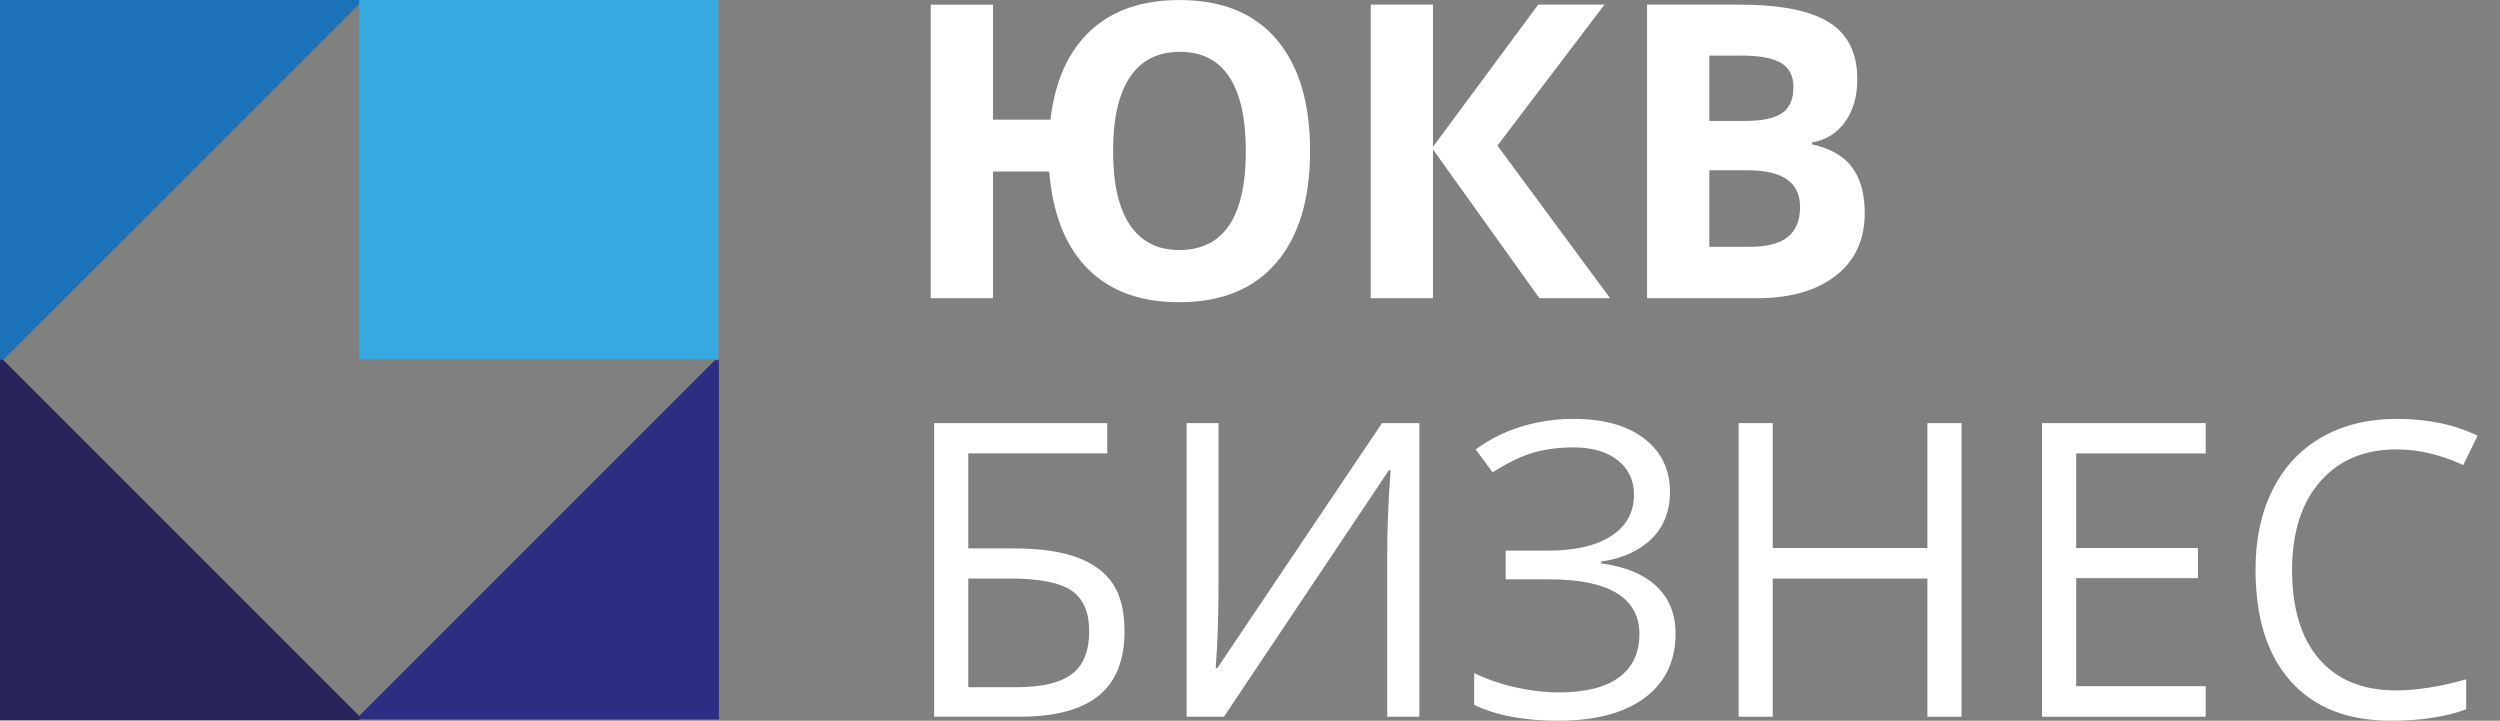
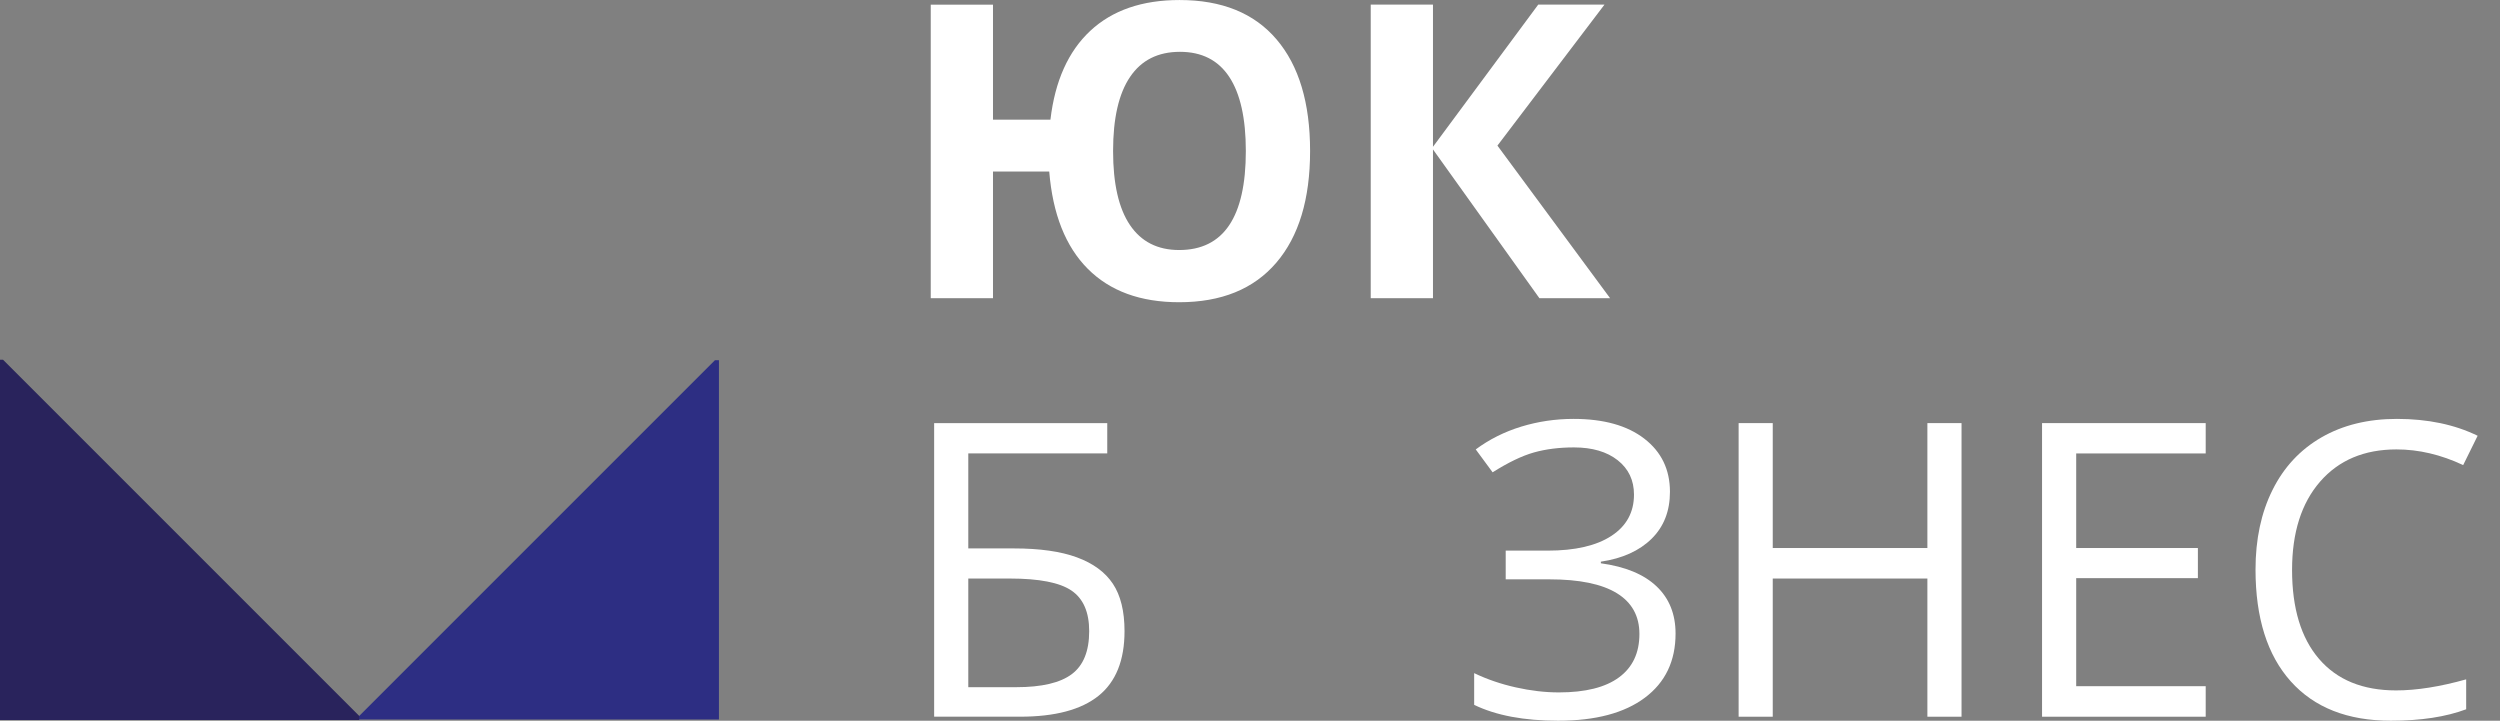
<svg xmlns="http://www.w3.org/2000/svg" width="111" height="32" viewBox="0 0 111 32" fill="none">
  <rect x="0" y="0" width="111" height="32" fill="#808080" stroke="none" />
  <path d="M58.168 6.705C58.168 8.845 57.667 10.499 56.665 11.667C55.663 12.835 54.227 13.419 52.355 13.419C50.636 13.419 49.284 12.925 48.297 11.935C47.311 10.945 46.74 9.505 46.586 7.615H44.089V13.241H41.325V0.206H44.089V5.314H46.639C46.841 3.597 47.431 2.281 48.409 1.369C49.387 0.457 50.708 0.001 52.372 0.001C54.251 0.001 55.686 0.583 56.678 1.748C57.671 2.913 58.168 4.566 58.168 6.705ZM49.421 6.705C49.421 8.156 49.67 9.251 50.17 9.991C50.669 10.731 51.397 11.101 52.355 11.101C54.328 11.101 55.315 9.636 55.315 6.705C55.315 5.255 55.069 4.158 54.579 3.415C54.089 2.672 53.359 2.301 52.39 2.301C51.414 2.301 50.677 2.672 50.175 3.415C49.672 4.158 49.421 5.255 49.421 6.705Z" fill="white" />
  <path d="M71.489 13.241H68.35L63.624 6.634V13.241H60.86V0.205H63.624V6.518L68.297 0.205H71.239L66.486 6.465L71.489 13.241Z" fill="white" />
-   <path d="M73.129 0.205H77.186C79.035 0.205 80.377 0.468 81.212 0.994C82.047 1.52 82.464 2.357 82.464 3.504C82.464 4.283 82.281 4.922 81.916 5.421C81.551 5.92 81.065 6.221 80.458 6.322V6.411C81.284 6.595 81.88 6.94 82.246 7.445C82.612 7.95 82.794 8.622 82.794 9.46C82.794 10.649 82.365 11.576 81.506 12.242C80.647 12.908 79.48 13.241 78.006 13.241H73.129V0.205H73.129ZM75.893 5.368H77.498C78.247 5.368 78.788 5.252 79.125 5.021C79.461 4.789 79.629 4.405 79.629 3.87C79.629 3.371 79.445 3.013 79.081 2.796C78.715 2.579 78.137 2.47 77.346 2.47H75.893V5.368ZM75.893 7.561V10.958H77.694C78.454 10.958 79.017 10.812 79.379 10.521C79.742 10.23 79.923 9.784 79.923 9.184C79.923 8.102 79.15 7.561 77.604 7.561H75.893Z" fill="white" />
  <path d="M49.929 28.023C49.929 29.319 49.544 30.276 48.775 30.894C48.005 31.512 46.844 31.821 45.293 31.821H41.476V18.786H49.162V20.132H42.992V24.35H45.015C46.163 24.35 47.097 24.482 47.815 24.747C48.535 25.011 49.067 25.402 49.412 25.919C49.756 26.436 49.929 27.137 49.929 28.023ZM42.992 30.511H45.123C46.253 30.511 47.074 30.318 47.589 29.931C48.103 29.545 48.36 28.909 48.36 28.023C48.36 27.179 48.098 26.579 47.575 26.222C47.052 25.865 46.139 25.687 44.838 25.687H42.992V30.511Z" fill="white" />
-   <path d="M52.684 18.786H54.102V26.035C54.102 27.373 54.06 28.582 53.977 29.664H54.049L61.36 18.786H63.019V31.822H61.592V24.644C61.592 23.449 61.643 22.195 61.744 20.882H61.664L54.344 31.822H52.685V18.786H52.684Z" fill="white" />
  <path d="M74.146 21.836C74.146 22.692 73.874 23.387 73.33 23.922C72.786 24.457 72.035 24.796 71.078 24.938V25.01C72.166 25.159 72.99 25.5 73.553 26.036C74.115 26.57 74.395 27.269 74.395 28.131C74.395 29.349 73.941 30.299 73.031 30.979C72.122 31.66 70.838 32 69.18 32C67.664 32 66.421 31.765 65.453 31.296V29.887C66.023 30.161 66.64 30.372 67.302 30.52C67.965 30.669 68.603 30.743 69.215 30.743C70.392 30.743 71.282 30.52 71.885 30.074C72.489 29.629 72.79 28.987 72.79 28.148C72.79 27.352 72.456 26.748 71.788 26.338C71.119 25.928 70.122 25.723 68.796 25.723H66.853V24.448H68.716C69.935 24.448 70.878 24.23 71.547 23.793C72.215 23.356 72.549 22.745 72.549 21.96C72.549 21.325 72.308 20.816 71.828 20.436C71.346 20.056 70.697 19.865 69.883 19.865C69.23 19.865 68.638 19.94 68.109 20.088C67.58 20.237 66.968 20.531 66.272 20.971L65.523 19.954C66.124 19.509 66.797 19.171 67.543 18.942C68.289 18.714 69.063 18.599 69.866 18.599C71.203 18.599 72.251 18.892 73.008 19.477C73.767 20.063 74.146 20.849 74.146 21.836Z" fill="white" />
  <path d="M87.092 31.822H85.576V25.687H78.71V31.822H77.195V18.786H78.71V24.332H85.576V18.786H87.092V31.822Z" fill="white" />
  <path d="M97.933 31.822H90.667V18.786H97.933V20.133H92.183V24.332H97.586V25.67H92.183V30.467H97.933V31.822Z" fill="white" />
  <path d="M106.404 19.954C104.971 19.954 103.841 20.432 103.011 21.386C102.183 22.339 101.768 23.646 101.768 25.304C101.768 27.01 102.167 28.328 102.967 29.258C103.767 30.188 104.906 30.654 106.386 30.654C107.296 30.654 108.333 30.49 109.498 30.163V31.492C108.595 31.83 107.481 32 106.155 32C104.235 32 102.753 31.418 101.71 30.252C100.667 29.088 100.145 27.432 100.145 25.286C100.145 23.943 100.396 22.766 100.899 21.755C101.401 20.745 102.127 19.966 103.074 19.419C104.022 18.873 105.138 18.599 106.423 18.599C107.79 18.599 108.984 18.849 110.007 19.348L109.365 20.65C108.377 20.186 107.391 19.954 106.404 19.954Z" fill="white" />
-   <path d="M15.95 15.95V0H0V15.994H0.135H0.134L15.95 0.179V0.18V15.95Z" fill="#1D71B8" />
  <path d="M15.972 15.994H31.921V31.945H15.927V31.809V31.81L31.742 15.994H31.742H15.972Z" fill="#2D2E83" />
  <path d="M15.95 31.967H0V15.972H0.135H0.134L15.95 31.788V31.967Z" fill="#29235C" />
-   <path d="M31.719 15.95H31.899V0.001H15.95V0.18V15.95H31.719Z" fill="#36A9E1" />
</svg>